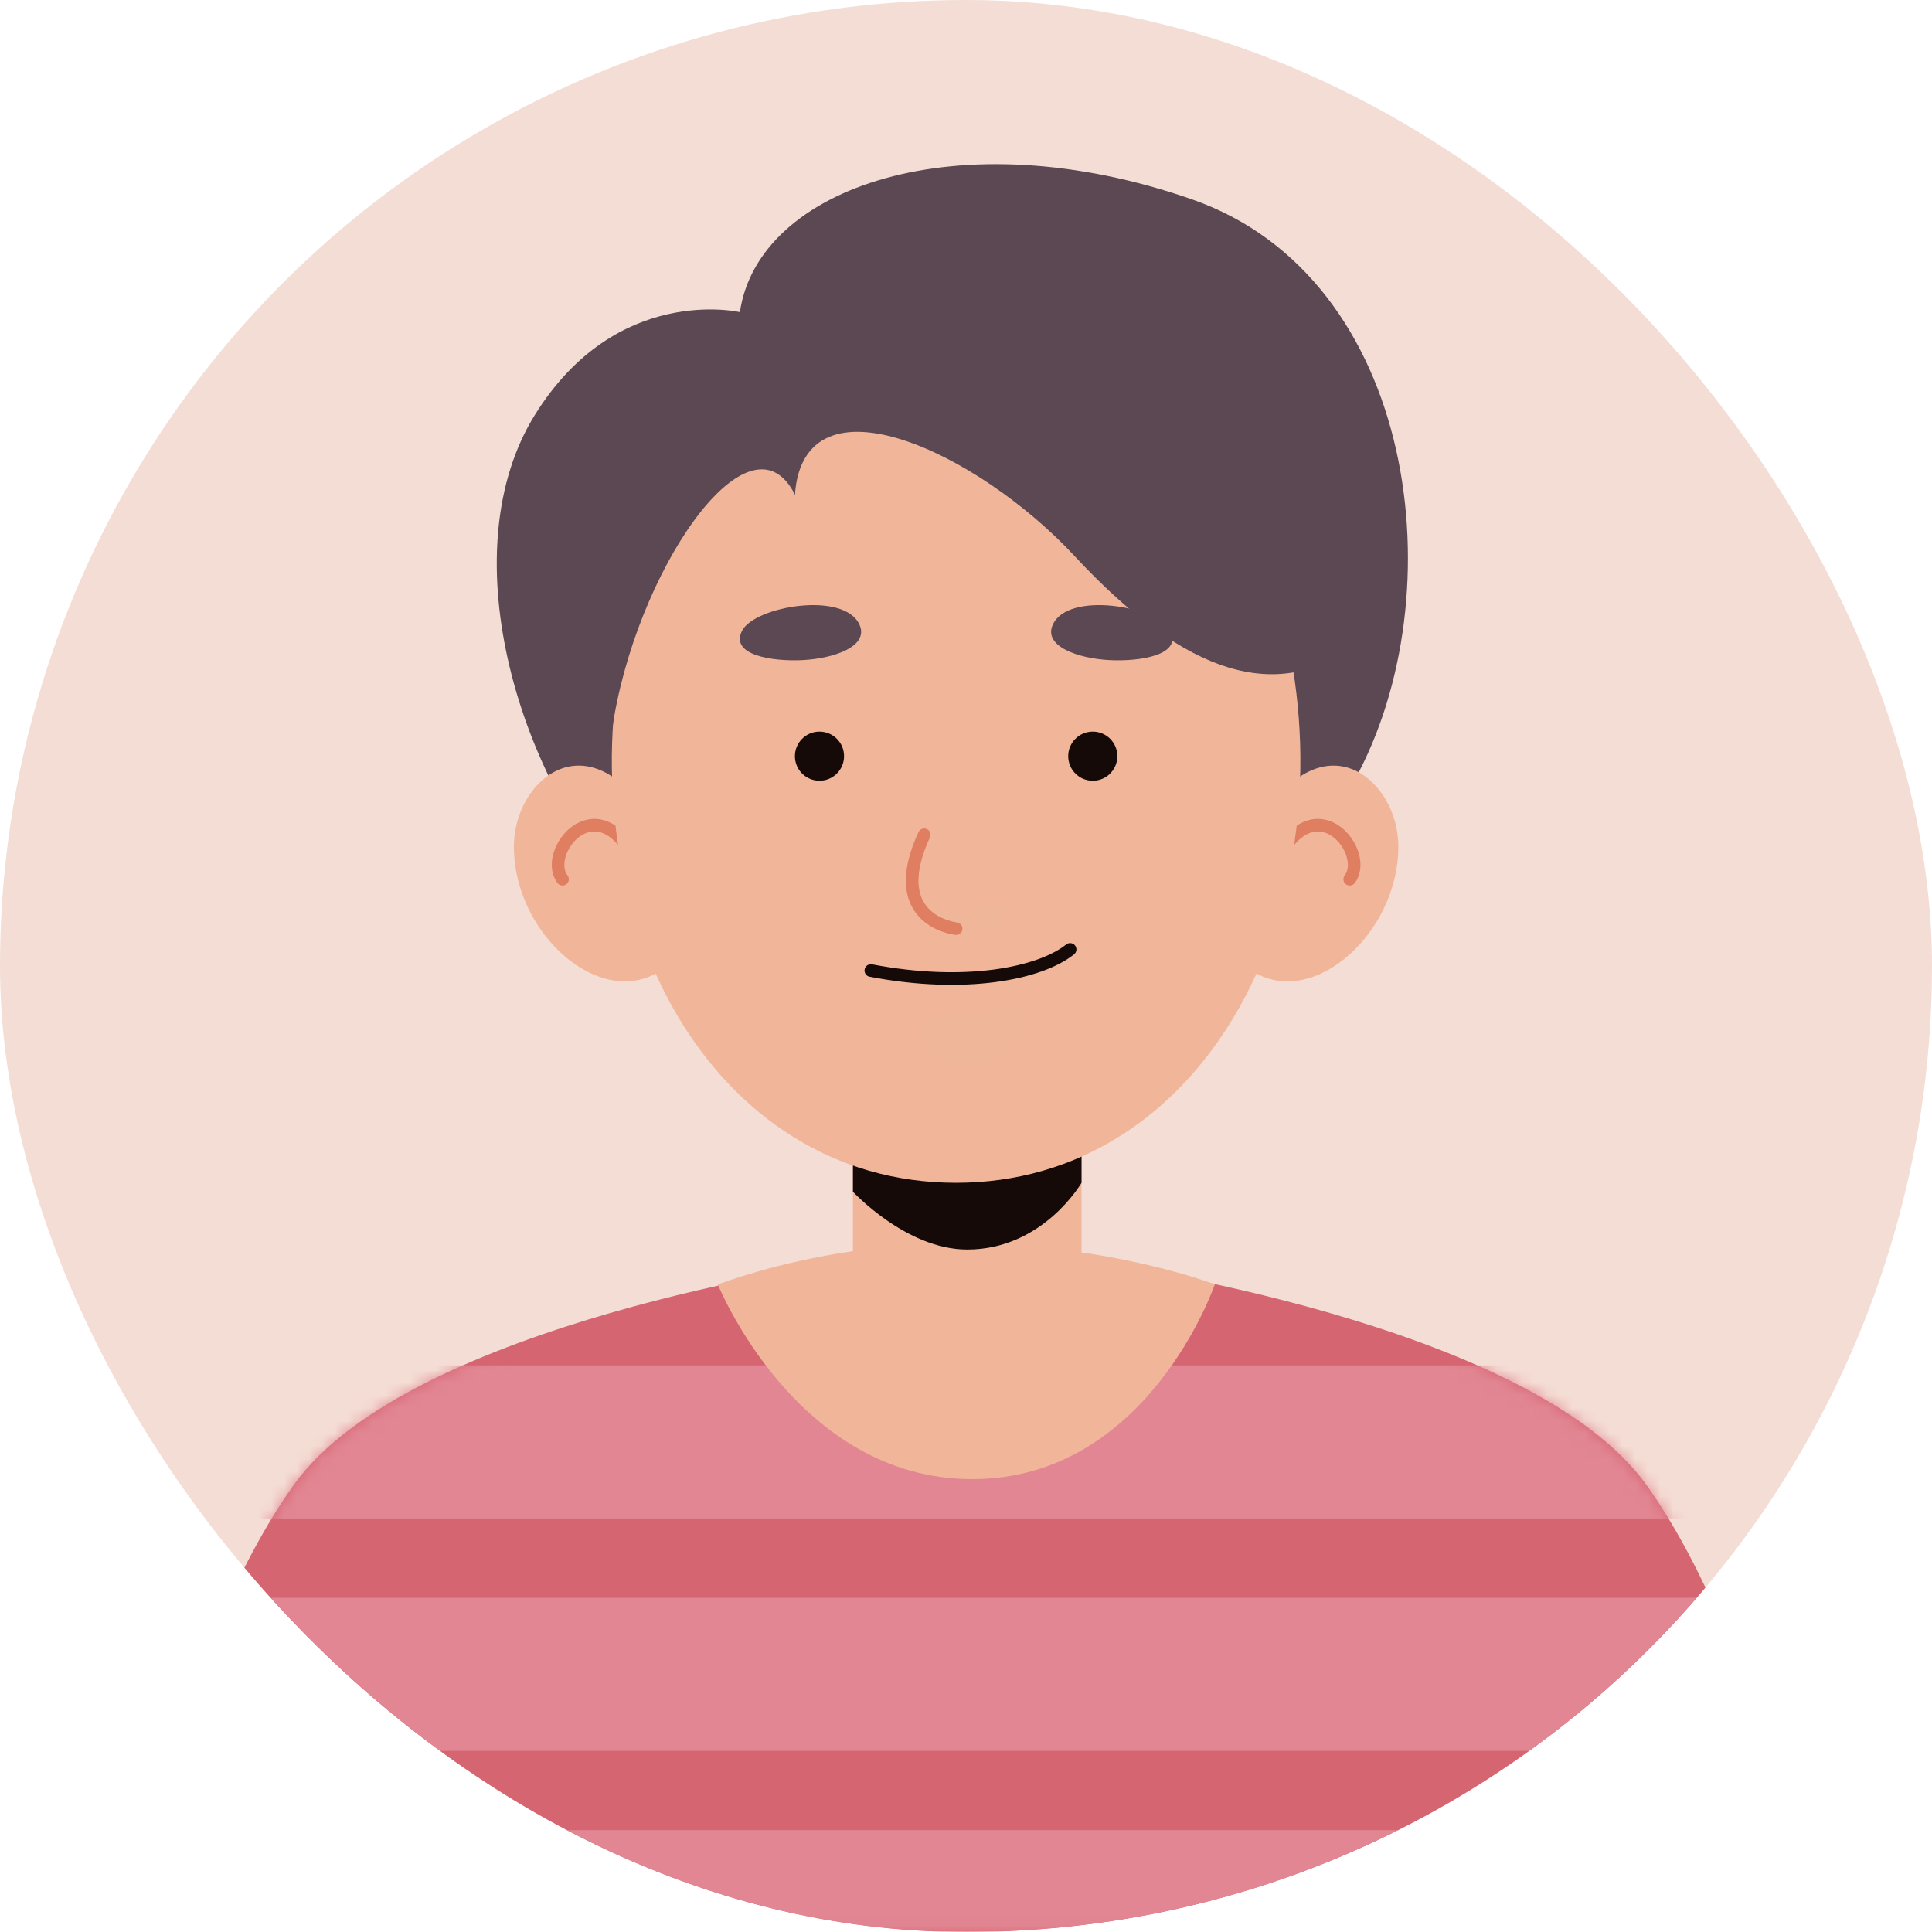
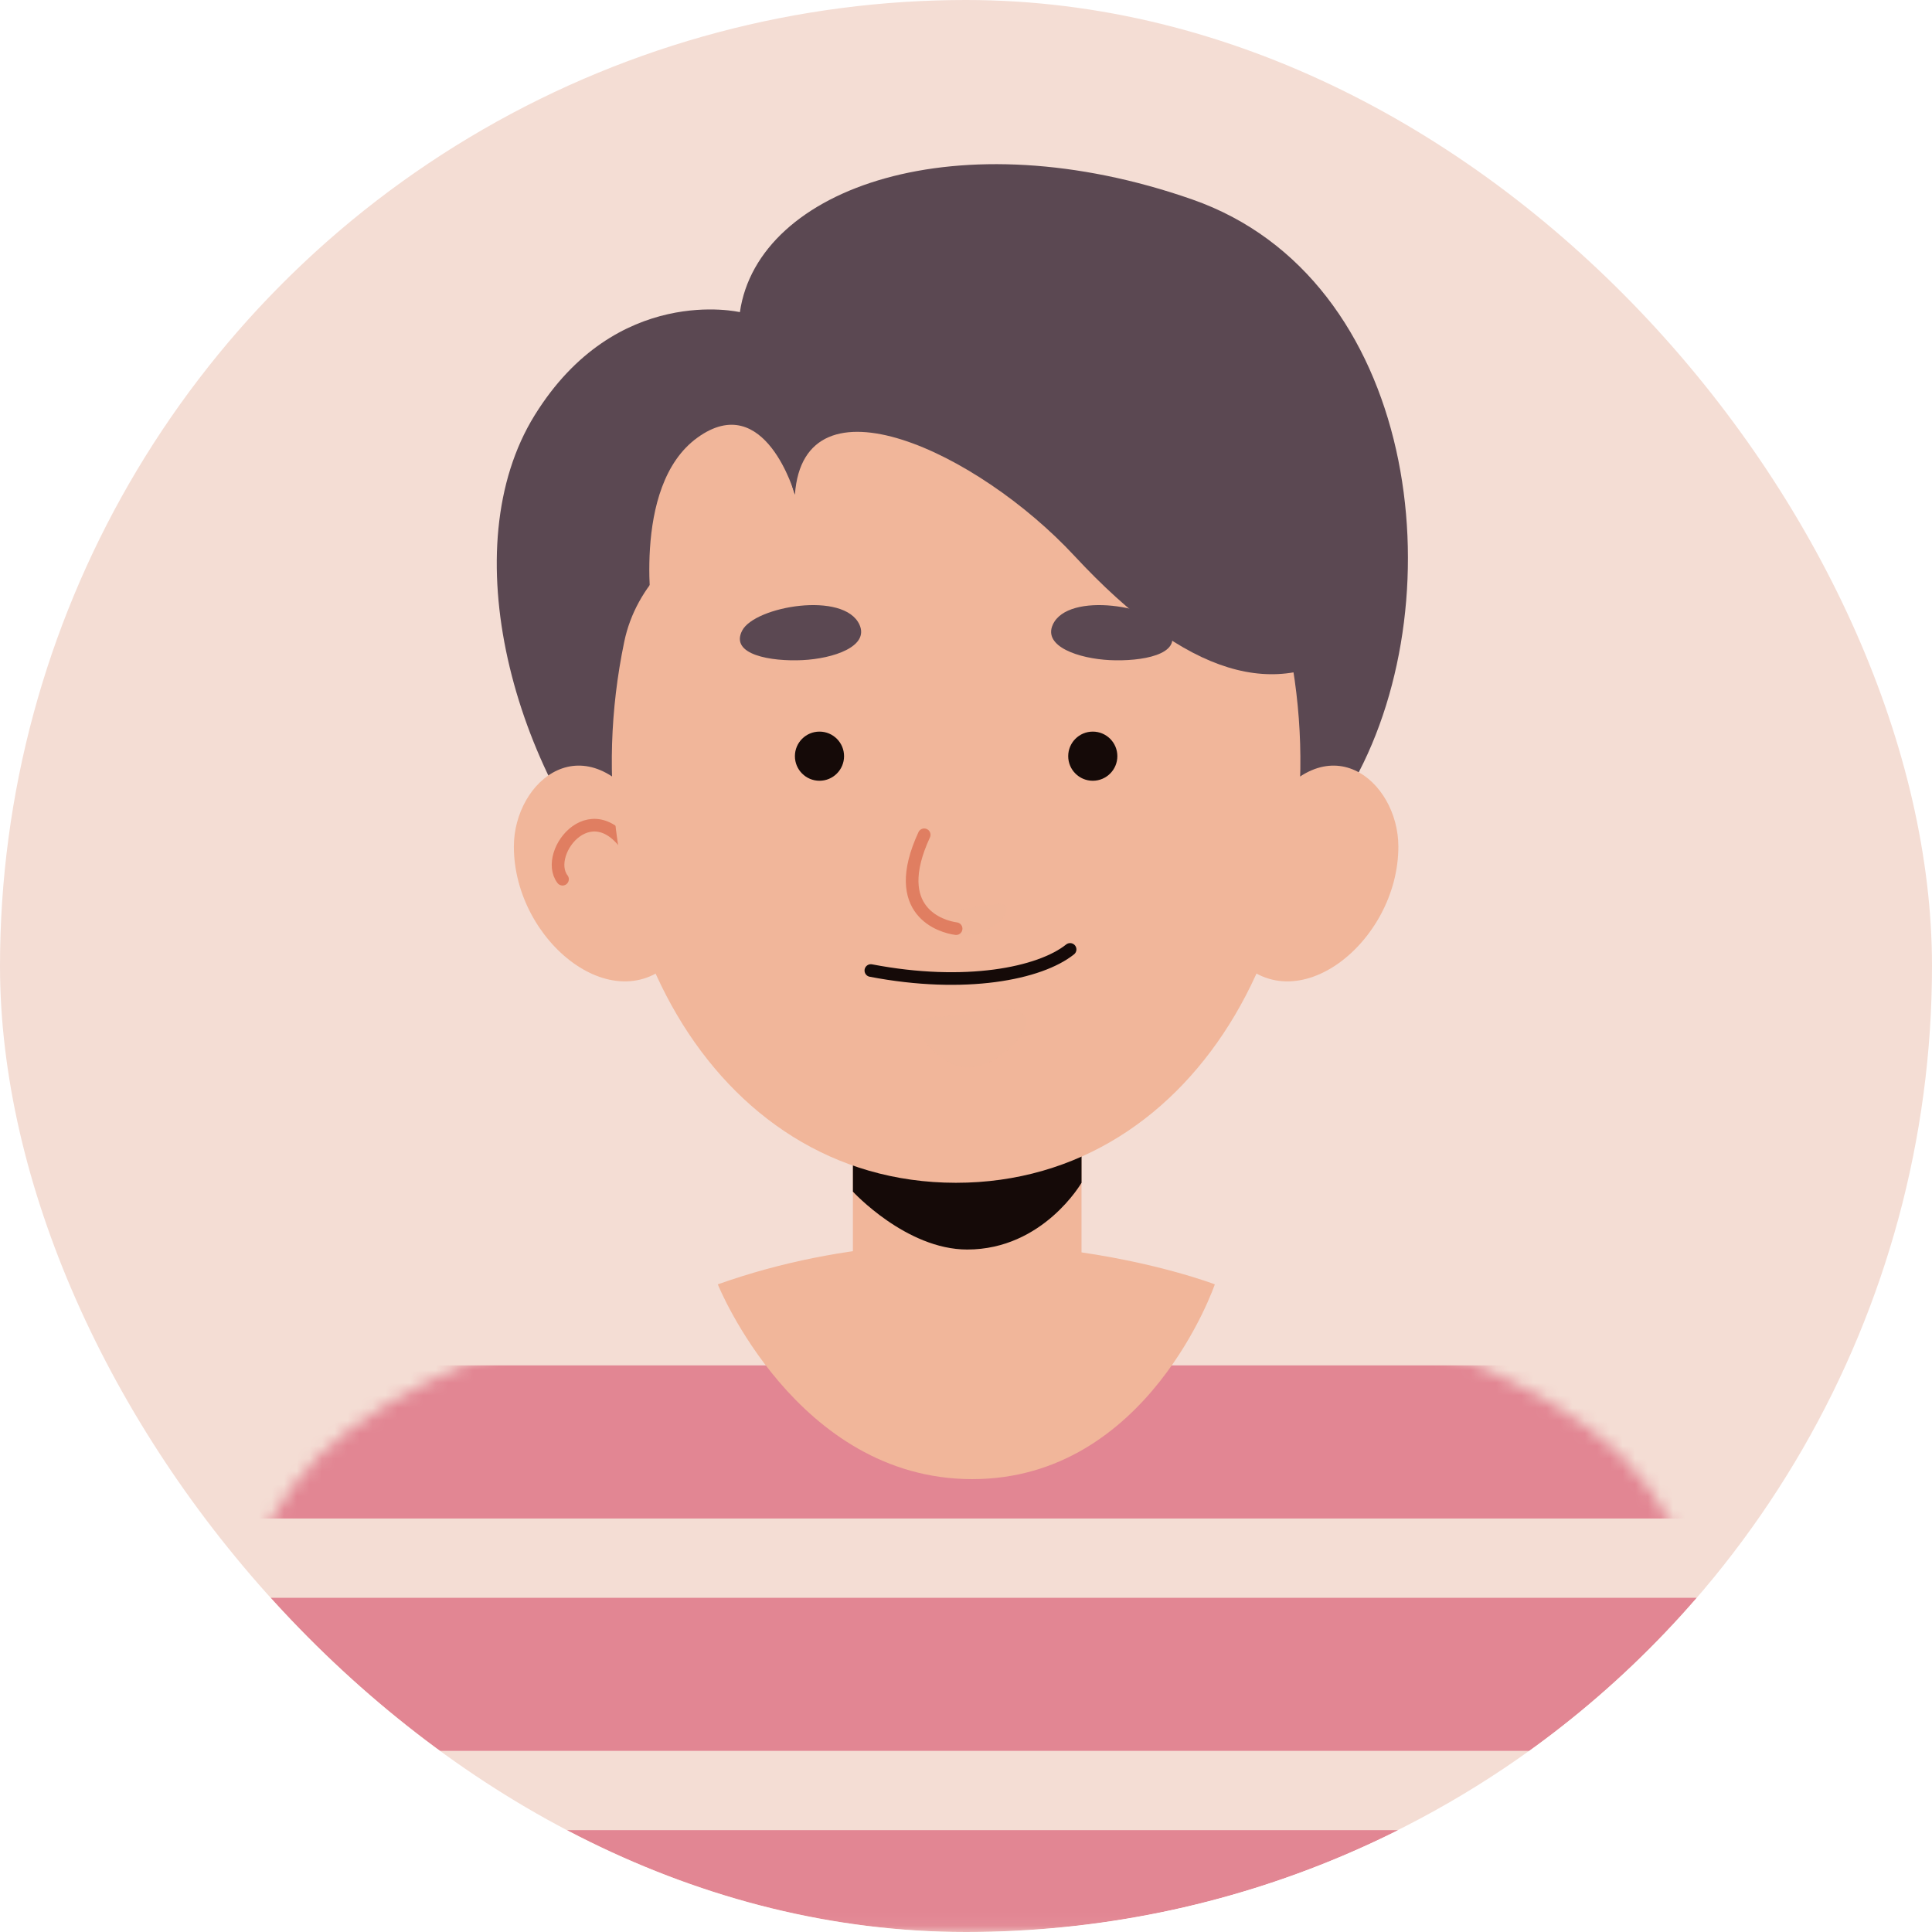
<svg xmlns="http://www.w3.org/2000/svg" width="153" height="153" viewBox="0 0 153 153" fill="none">
  <g clip-path="url(#clip0_18766_8989)">
    <circle cx="76.5" cy="76.5" r="76.5" fill="#F4DDD4" />
    <path d="M107.244 61.83C115.392 47.078 112.216 22.017 94.419 15.796C75.937 9.335 60.025 14.806 58.594 24.72C58.594 24.72 48.817 22.425 42.339 32.889C35.861 43.353 40.516 60.946 50.2 71.585C59.884 82.224 100.617 73.826 107.244 61.83Z" fill="#5B4852" />
-     <path d="M143.637 152.947H10C10 152.947 14.052 130.534 23.237 117.632C32.422 104.722 66.51 100.015 66.51 100.015L76.818 101.605L87.126 100.015C87.126 100.015 121.225 104.722 130.41 117.632C139.595 130.534 143.637 152.947 143.637 152.947Z" fill="#D66572" />
    <mask id="mask0_18766_8989" style="mask-type:luminance" maskUnits="userSpaceOnUse" x="10" y="100" width="134" height="53">
      <path d="M143.637 152.947H10C10 152.947 14.052 130.534 23.237 117.632C32.422 104.722 66.51 100.015 66.51 100.015L76.818 101.605L87.126 100.015C87.126 100.015 121.225 104.722 130.41 117.632C139.595 130.534 143.637 152.947 143.637 152.947Z" fill="white" />
    </mask>
    <g mask="url(#mask0_18766_8989)">
      <path d="M11.252 108.128H150.202V120.252H1.23V108.128H11.252Z" fill="#E28693" />
      <path d="M11.252 126.531H150.202V138.655H1.23V126.531H11.252Z" fill="#E28693" />
      <path d="M11.252 144.934H150.202V157.059H1.23V144.934H11.252Z" fill="#E28693" />
    </g>
    <path d="M56.844 101.711C56.844 101.711 63.05 117.136 76.995 117.136C90.94 117.136 96.205 101.711 96.205 101.711C96.205 101.711 77.34 94.436 56.844 101.711Z" fill="#F1B69A" />
    <path d="M76.595 111.396C71.595 111.396 67.543 107.343 67.543 102.343V85.051H85.648V102.343C85.648 107.343 81.595 111.396 76.595 111.396Z" fill="#F1B69A" />
    <path d="M85.649 83.05V93.667C85.649 93.667 82.609 98.953 76.596 98.953C71.765 98.953 67.545 94.37 67.545 94.37V83.05H85.649Z" fill="#150A08" />
    <path d="M51.268 64.465C46.373 57.028 40.695 61.806 40.695 67.041C40.695 74.622 48.918 81.151 53.617 75.71C58.316 70.268 51.268 64.465 51.268 64.465Z" fill="#F1B69A" />
    <path d="M50.197 67.9C47.151 62.206 42.94 67.519 44.548 69.627" stroke="#E07E61" stroke-miterlimit="10" stroke-linecap="round" />
    <path d="M100.168 64.465C105.063 57.028 110.74 61.806 110.74 67.041C110.74 74.622 102.517 81.151 97.818 75.71C93.12 70.268 100.168 64.465 100.168 64.465Z" fill="#F1B69A" />
-     <path d="M101.238 67.9C104.284 62.206 108.495 67.519 106.887 69.627" stroke="#E07E61" stroke-miterlimit="10" stroke-linecap="round" />
    <path d="M75.695 93.668C56.352 93.66 44.914 72.523 49.436 50.82C53.161 32.936 98.274 32.943 101.999 50.82C106.521 72.524 95.047 93.676 75.695 93.668Z" fill="#F1B69A" />
    <path d="M83.239 43.481C90.028 31.485 76.35 23.05 70.195 26.688C64.04 30.323 62.745 34.377 62.951 39.169C62.951 39.169 60.584 30.793 55.232 34.657C49.881 38.523 51.728 49.275 51.728 49.275L55.232 51.16L83.239 43.481Z" fill="#F1B69A" />
    <path opacity="0.5" d="M73.127 71.941C75.118 72.891 79.602 70.784 79.695 71.941C79.788 73.098 77.316 74.122 76.411 74.122C75.507 74.122 73.127 71.941 73.127 71.941Z" fill="#F1B69A" />
    <path d="M73.19 66.109C70.367 72.211 74.588 73.395 75.718 73.542" stroke="#E07E61" stroke-miterlimit="10" stroke-linecap="round" />
    <path d="M68.965 76.859C76.432 78.293 82.353 77.099 84.744 75.186" stroke="#150A08" stroke-miterlimit="10" stroke-linecap="round" />
    <path d="M68.068 49.479C66.859 46.78 59.776 48.014 58.775 49.936C57.773 51.858 61.088 52.398 63.548 52.277C66.008 52.156 68.838 51.197 68.068 49.479Z" fill="#5B4852" />
    <path d="M83.369 49.479C84.578 46.78 91.661 48.014 92.662 49.936C93.664 51.858 90.349 52.398 87.889 52.277C85.429 52.156 82.599 51.197 83.369 49.479Z" fill="#5B4852" />
    <path opacity="0.5" d="M73.977 80.54C76.685 80.546 80.568 79.138 81.169 80.54C81.77 81.942 78.464 84.745 76.413 84.544C74.361 84.344 70.884 80.531 73.977 80.54Z" fill="#F1B69A" />
    <path d="M62.951 59.883C62.951 60.959 63.822 61.83 64.897 61.83C65.972 61.83 66.843 60.959 66.843 59.883C66.843 58.809 65.972 57.938 64.897 57.938C63.822 57.938 62.951 58.809 62.951 59.883Z" fill="#150A08" />
    <path d="M88.486 59.883C88.486 60.959 87.615 61.83 86.54 61.83C85.465 61.83 84.594 60.959 84.594 59.883C84.594 58.809 85.465 57.938 86.54 57.938C87.615 57.938 88.486 58.809 88.486 59.883Z" fill="#150A08" />
    <path d="M62.951 39.17C63.661 29.317 77.442 35.794 85.084 44.019C94.077 53.696 101.164 55.511 107.241 51.16C113.318 46.809 105.368 27.158 86.539 22.839C67.71 18.52 60.351 32.287 62.951 39.17Z" fill="#5B4852" />
-     <path d="M62.952 39.17C59.343 32.017 50.199 45.394 48.452 57.938C47.402 65.481 46.106 55.591 44.195 53.696C42.285 51.801 42.577 36.961 53.312 33.636C64.047 30.312 62.952 39.17 62.952 39.17Z" fill="#5B4852" />
  </g>
  <defs>
    <clipPath id="clip0_18766_8989">
      <rect width="153" height="153" rx="76.5" fill="white" />
    </clipPath>
  </defs>
</svg>